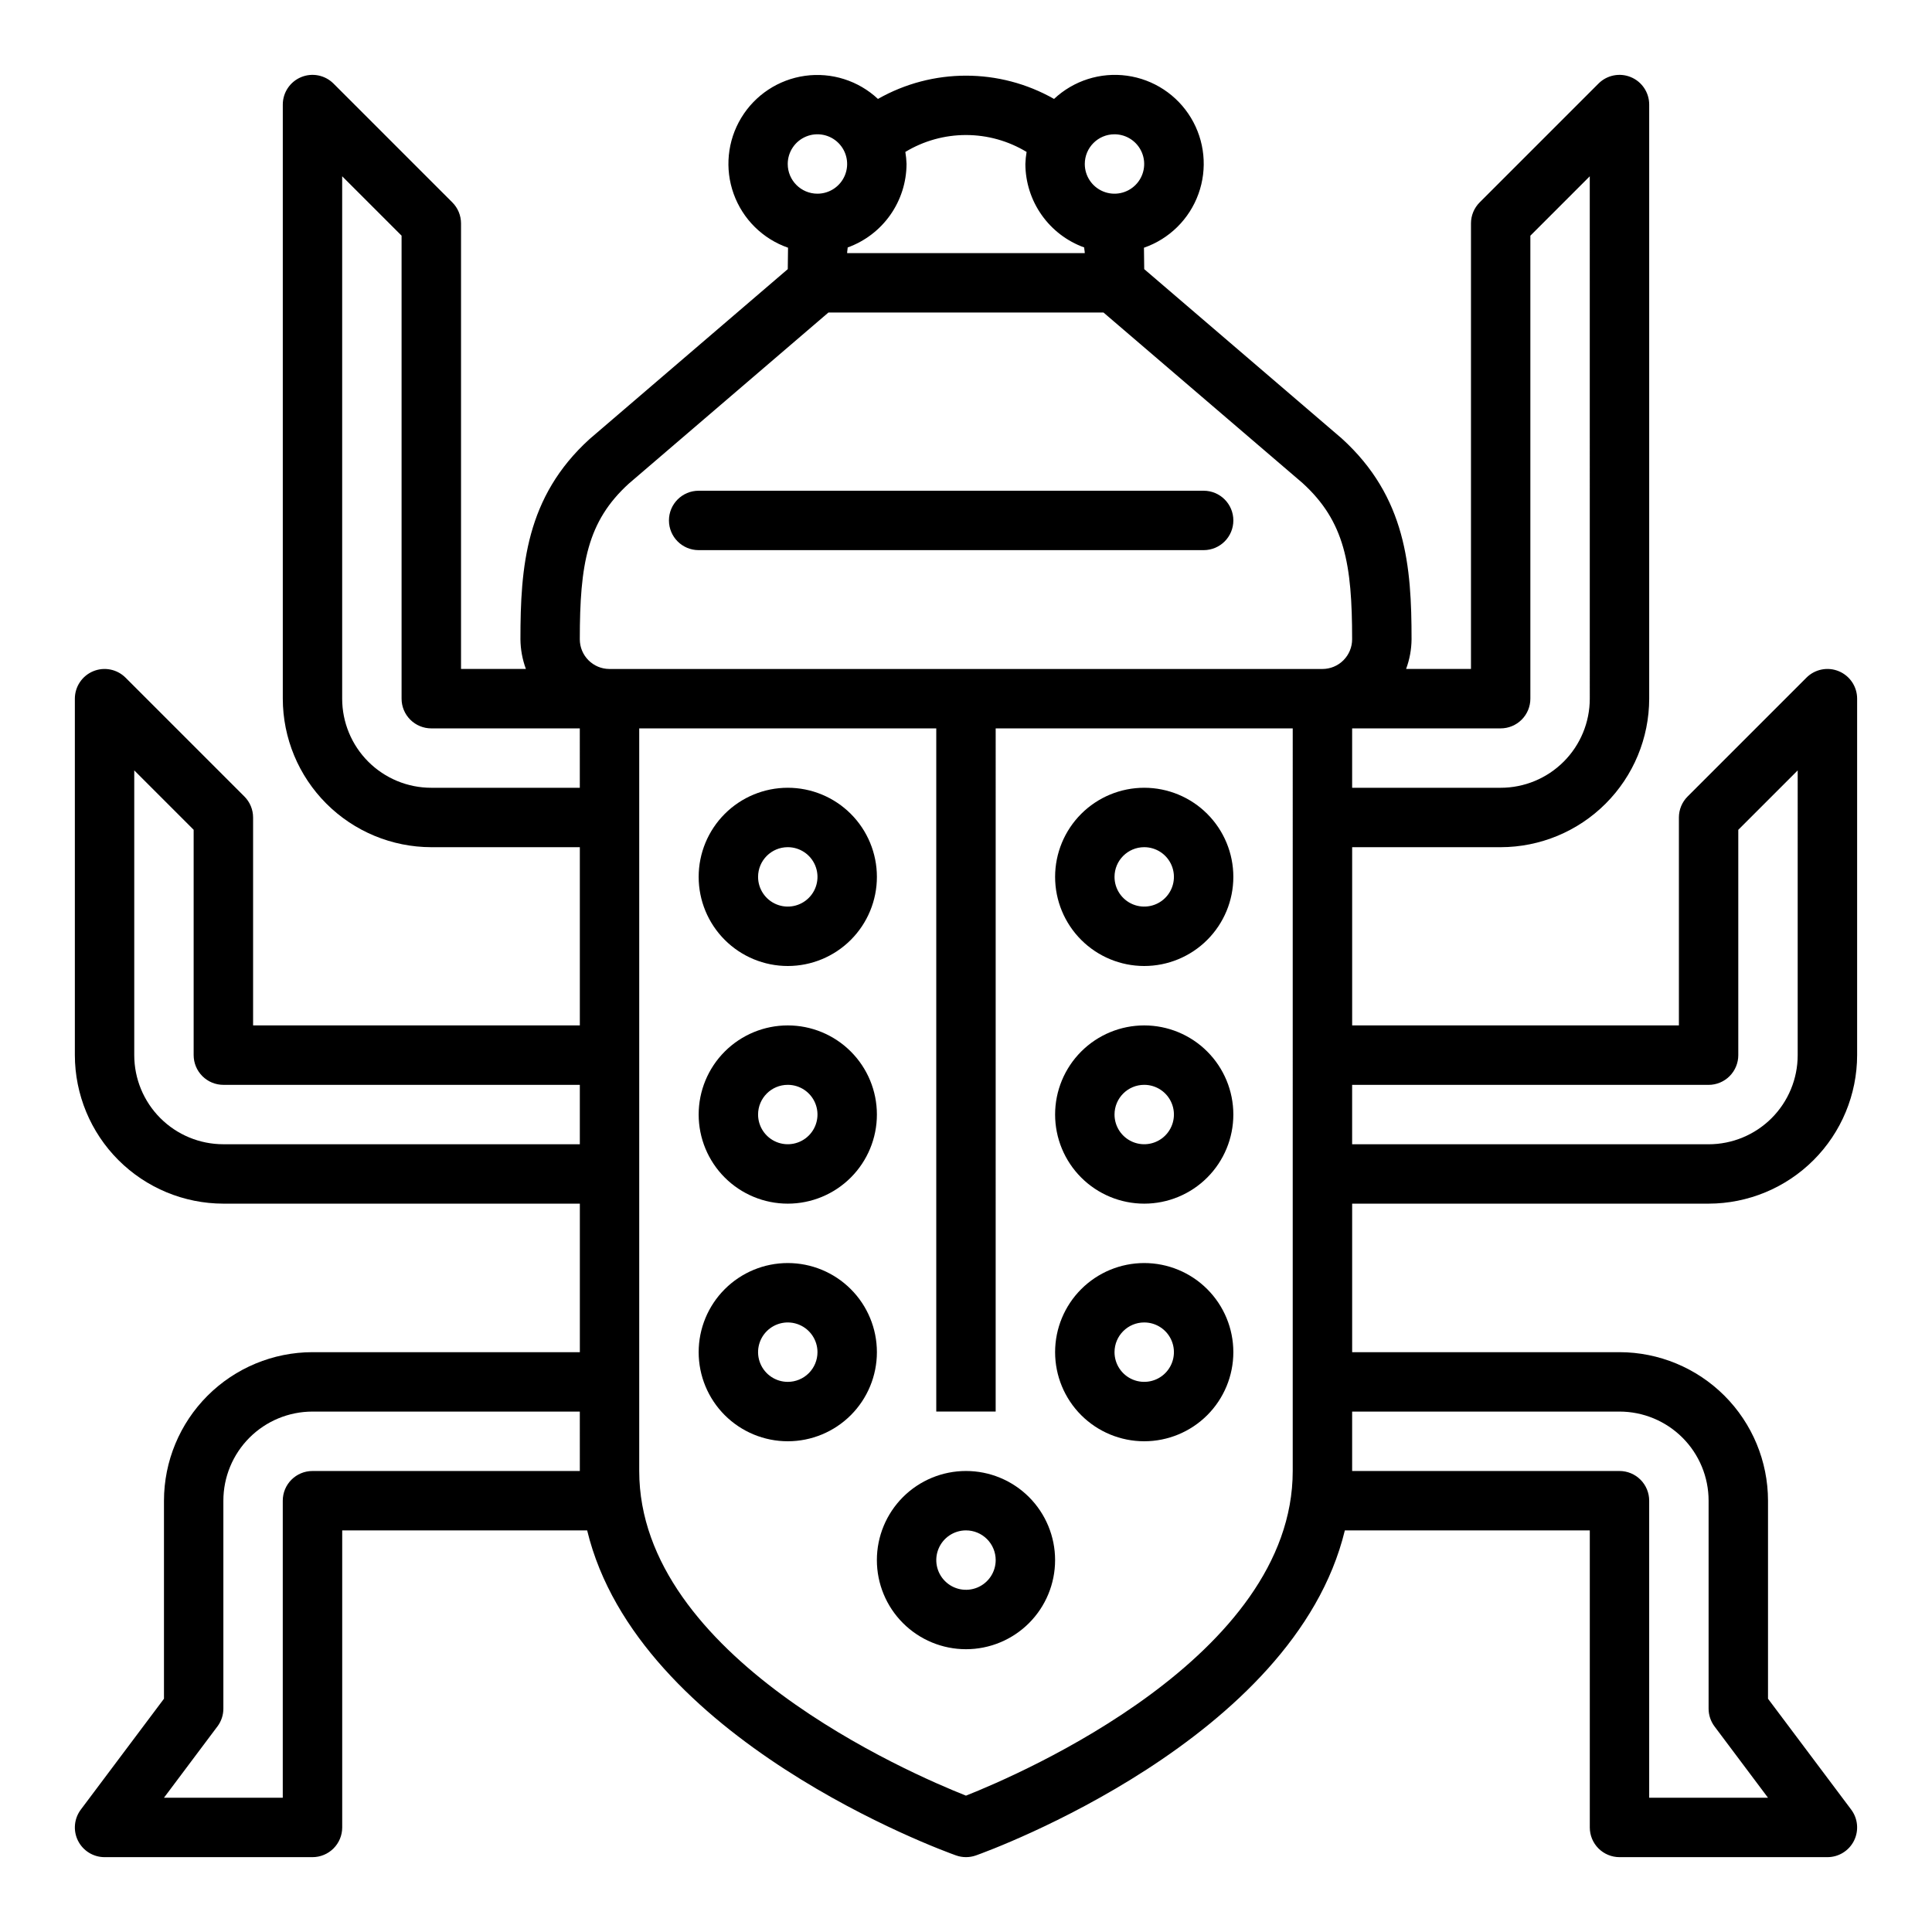
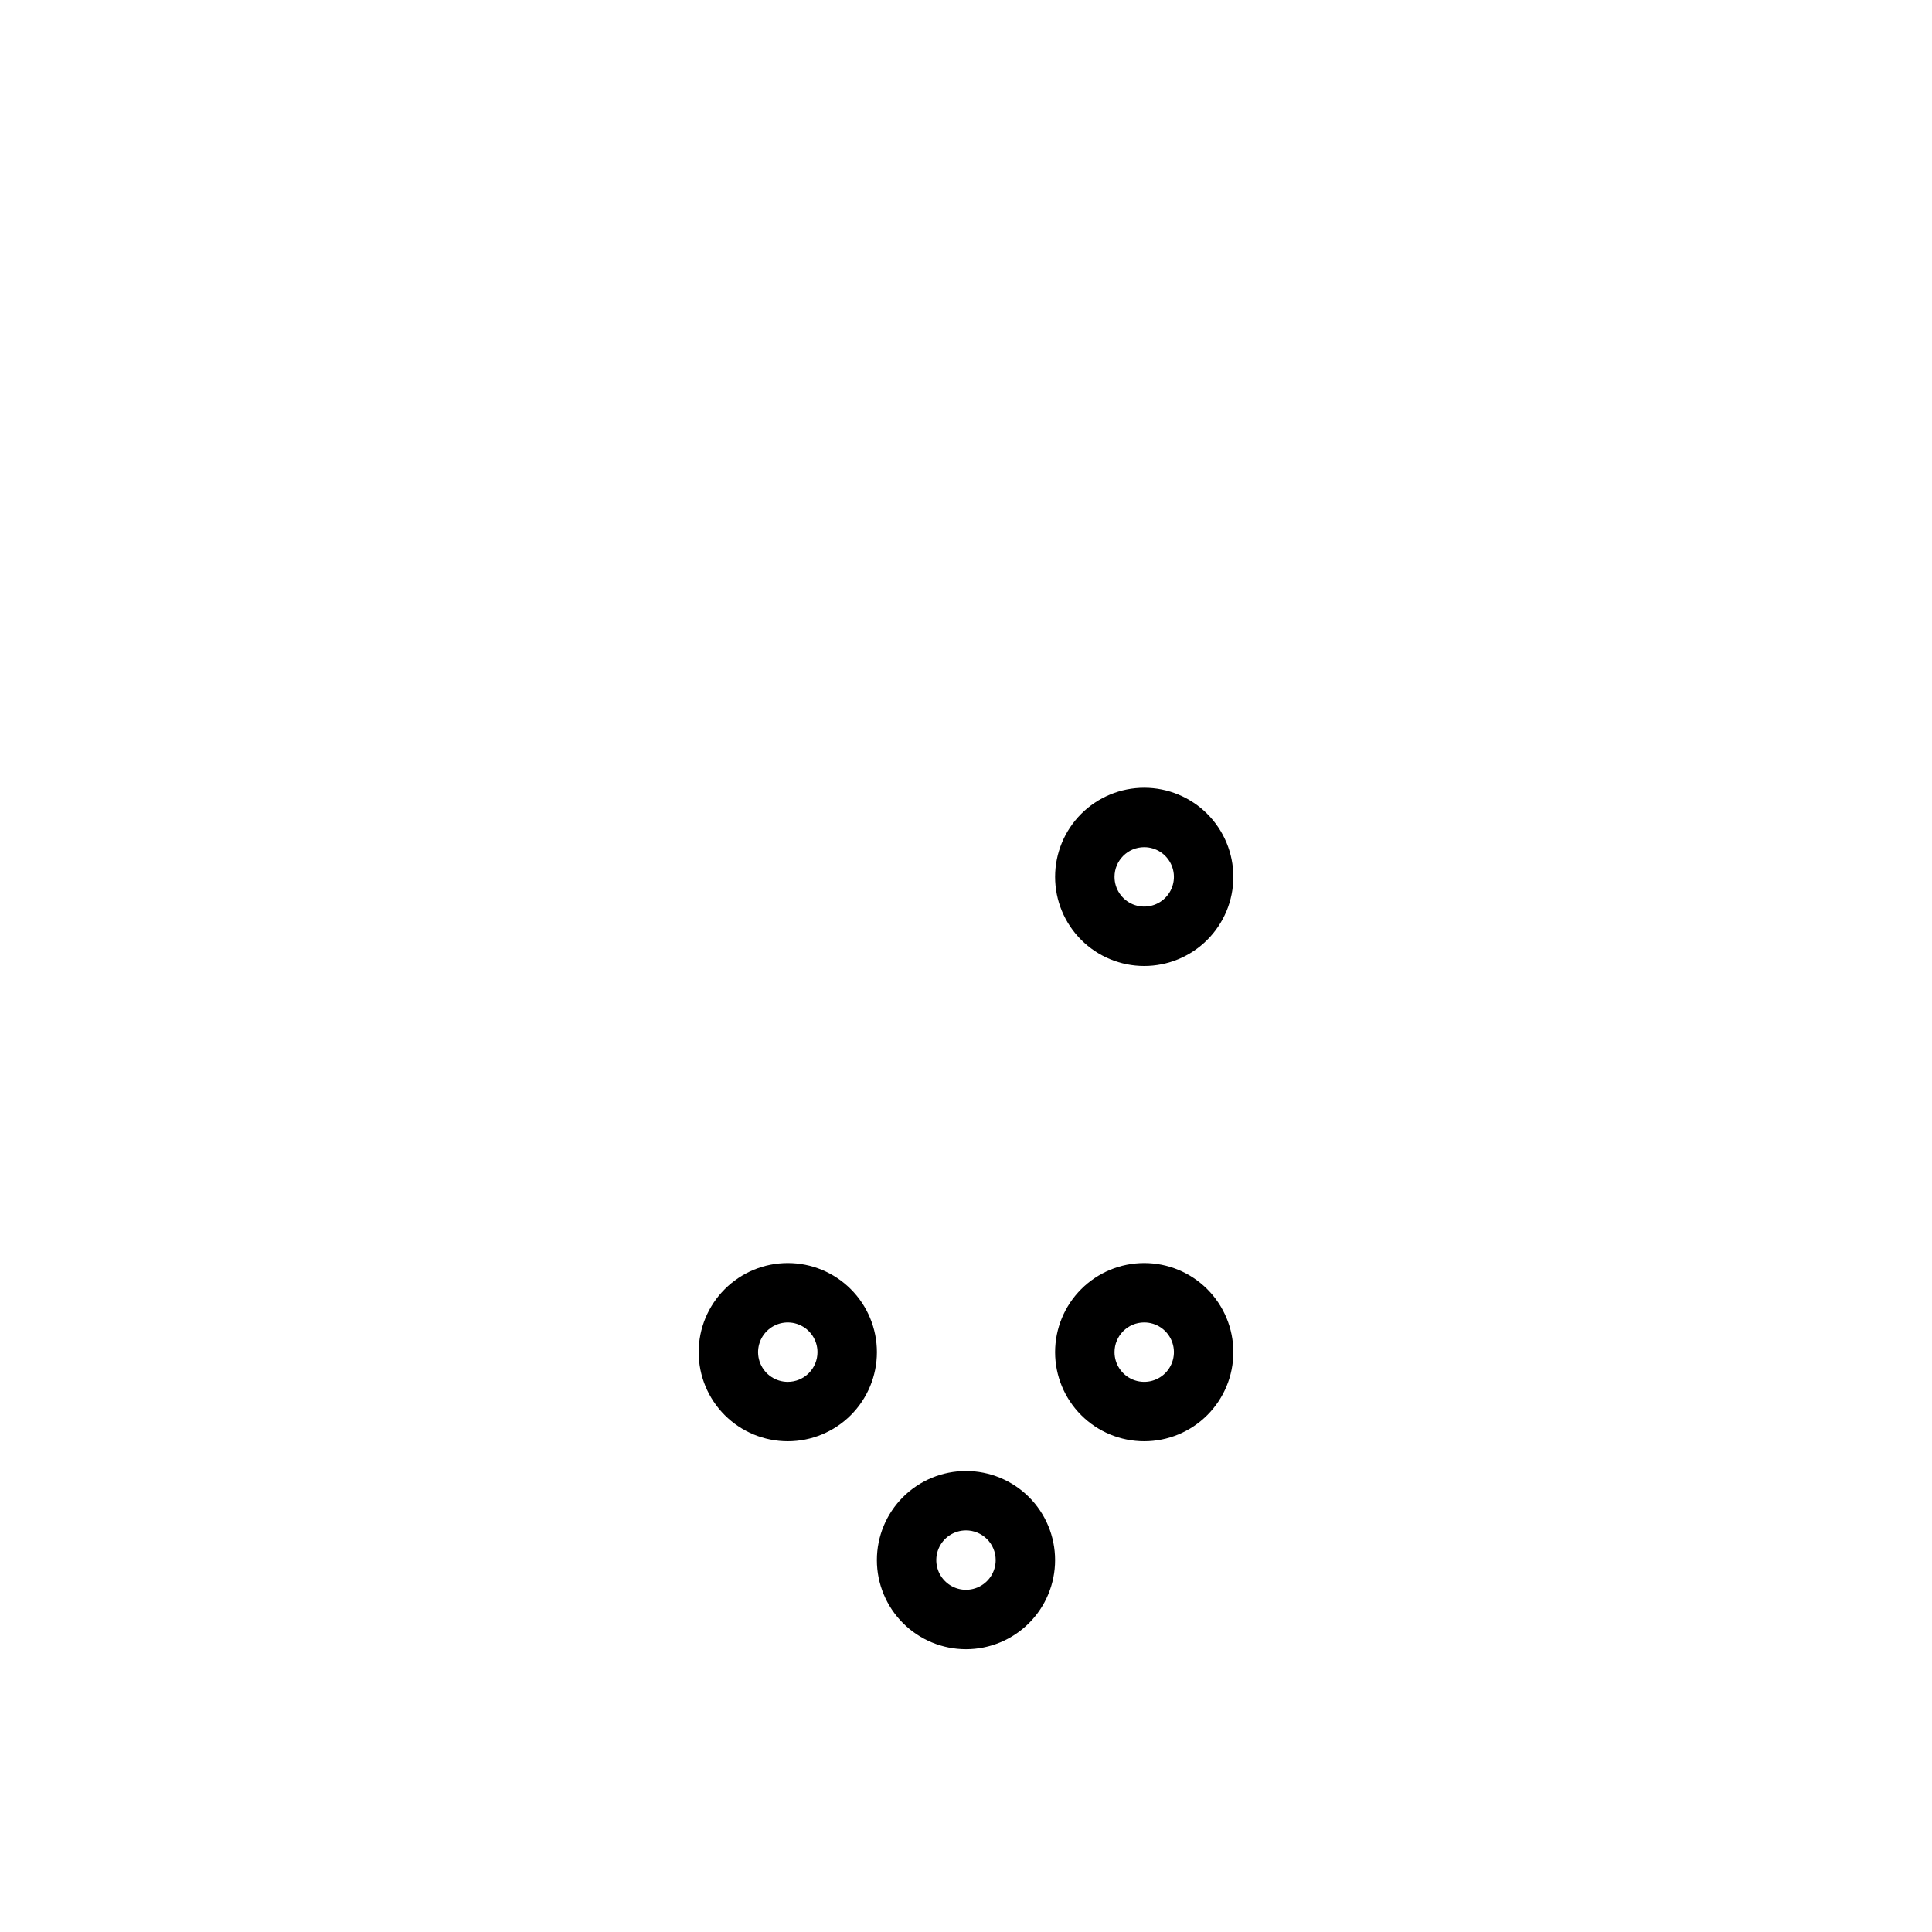
<svg xmlns="http://www.w3.org/2000/svg" fill="#000000" width="800px" height="800px" version="1.1" viewBox="144 144 512 512">
  <g>
-     <path d="m352.77 400c6.266 0 12.27-2.488 16.699-6.918 4.43-4.43 6.918-10.438 6.918-16.699 0-6.266-2.488-12.27-6.918-16.699-4.43-4.43-10.434-6.918-16.699-6.918-6.262 0-12.27 2.488-16.699 6.918-4.43 4.43-6.918 10.434-6.918 16.699 0 6.262 2.488 12.27 6.918 16.699 4.43 4.43 10.438 6.918 16.699 6.918zm0-31.488c3.184 0 6.055 1.918 7.273 4.859s0.547 6.328-1.707 8.578c-2.25 2.25-5.637 2.926-8.578 1.707s-4.859-4.09-4.859-7.273c0-4.348 3.523-7.871 7.871-7.871z" />
    <path d="m447.23 400c6.262 0 12.27-2.488 16.699-6.918 4.43-4.43 6.918-10.438 6.918-16.699 0-6.266-2.488-12.27-6.918-16.699-4.43-4.43-10.438-6.918-16.699-6.918s-12.27 2.488-16.699 6.918c-4.43 4.43-6.918 10.434-6.918 16.699 0 6.262 2.488 12.27 6.918 16.699 4.43 4.43 10.438 6.918 16.699 6.918zm0-31.488c3.184 0 6.055 1.918 7.273 4.859s0.543 6.328-1.707 8.578-5.637 2.926-8.578 1.707-4.859-4.09-4.859-7.273c0-4.348 3.523-7.871 7.871-7.871z" />
-     <path d="m352.77 462.98c6.266 0 12.27-2.488 16.699-6.918 4.43-4.43 6.918-10.438 6.918-16.699 0-6.266-2.488-12.27-6.918-16.699-4.43-4.43-10.434-6.918-16.699-6.918-6.262 0-12.27 2.488-16.699 6.918-4.43 4.43-6.918 10.434-6.918 16.699 0 6.262 2.488 12.27 6.918 16.699 4.43 4.43 10.438 6.918 16.699 6.918zm0-31.488c3.184 0 6.055 1.918 7.273 4.859s0.547 6.324-1.707 8.578c-2.25 2.25-5.637 2.926-8.578 1.707s-4.859-4.09-4.859-7.273c0-4.348 3.523-7.871 7.871-7.871z" />
-     <path d="m447.23 462.98c6.262 0 12.27-2.488 16.699-6.918 4.43-4.43 6.918-10.438 6.918-16.699 0-6.266-2.488-12.27-6.918-16.699-4.43-4.43-10.438-6.918-16.699-6.918s-12.27 2.488-16.699 6.918c-4.43 4.43-6.918 10.434-6.918 16.699 0 6.262 2.488 12.27 6.918 16.699 4.43 4.43 10.438 6.918 16.699 6.918zm0-31.488c3.184 0 6.055 1.918 7.273 4.859s0.543 6.324-1.707 8.578c-2.25 2.25-5.637 2.926-8.578 1.707s-4.859-4.09-4.859-7.273c0-4.348 3.523-7.871 7.871-7.871z" />
    <path d="m352.77 478.72c-6.262 0-12.27 2.488-16.699 6.918-4.43 4.43-6.918 10.434-6.918 16.699 0 6.262 2.488 12.27 6.918 16.699 4.43 4.426 10.438 6.914 16.699 6.914 6.266 0 12.27-2.488 16.699-6.914 4.43-4.43 6.918-10.438 6.918-16.699 0-6.266-2.488-12.27-6.918-16.699-4.43-4.43-10.434-6.918-16.699-6.918zm0 31.488c-3.184 0-6.055-1.918-7.273-4.859s-0.543-6.328 1.707-8.578c2.254-2.254 5.637-2.926 8.578-1.707s4.859 4.09 4.859 7.273c0 2.086-0.828 4.09-2.305 5.566-1.477 1.477-3.477 2.305-5.566 2.305z" />
    <path d="m447.23 525.95c6.262 0 12.27-2.488 16.699-6.914 4.43-4.43 6.918-10.438 6.918-16.699 0-6.266-2.488-12.27-6.918-16.699-4.43-4.43-10.438-6.918-16.699-6.918s-12.27 2.488-16.699 6.918c-4.43 4.43-6.918 10.434-6.918 16.699 0 6.262 2.488 12.27 6.918 16.699 4.43 4.426 10.438 6.914 16.699 6.914zm0-31.488c3.184 0 6.055 1.918 7.273 4.863 1.219 2.941 0.543 6.324-1.707 8.578-2.25 2.25-5.637 2.922-8.578 1.707-2.941-1.219-4.859-4.09-4.859-7.273 0-4.348 3.523-7.875 7.871-7.875z" />
-     <path d="m462.98 274.05h-133.83c-4.348 0-7.871 3.523-7.871 7.871 0 4.348 3.523 7.871 7.871 7.871h133.83c4.348 0 7.871-3.523 7.871-7.871 0-4.348-3.523-7.871-7.871-7.871z" />
    <path d="m376.38 557.44c0 6.266 2.488 12.273 6.918 16.699 4.426 4.43 10.434 6.918 16.699 6.918 6.262 0 12.27-2.488 16.699-6.918 4.426-4.426 6.914-10.434 6.914-16.699 0-6.262-2.488-12.27-6.914-16.699-4.43-4.426-10.438-6.914-16.699-6.914-6.266 0-12.273 2.488-16.699 6.914-4.43 4.43-6.918 10.438-6.918 16.699zm31.488 0c0 3.184-1.918 6.055-4.859 7.273-2.941 1.219-6.328 0.547-8.578-1.707-2.254-2.25-2.926-5.637-1.707-8.578 1.219-2.941 4.09-4.859 7.273-4.859 2.086 0 4.09 0.828 5.566 2.305 1.477 1.477 2.305 3.481 2.305 5.566z" />
-     <path d="m631.3 321.88c-2.941-1.219-6.328-0.543-8.578 1.711l-31.488 31.488c-1.477 1.473-2.309 3.477-2.309 5.562v55.105h-86.59v-47.23h39.359c10.434-0.016 20.438-4.164 27.816-11.543 7.379-7.379 11.531-17.383 11.543-27.82v-157.44c0-3.184-1.918-6.055-4.859-7.273-2.941-1.219-6.328-0.543-8.578 1.707l-31.488 31.488c-1.477 1.477-2.305 3.477-2.305 5.566v118.08h-17.195c0.934-2.519 1.426-5.184 1.449-7.871 0-19.184-1.402-37.684-18.492-53.207l-52.355-44.879s-0.055-5.203-0.07-5.676c6.715-2.328 12.023-7.562 14.438-14.25 2.418-6.684 1.684-14.102-1.992-20.188-3.676-6.082-9.902-10.18-16.945-11.148-7.043-0.969-14.145 1.293-19.328 6.156-14.469-8.223-32.195-8.223-46.668 0-5.184-4.852-12.281-7.102-19.312-6.129-7.031 0.977-13.25 5.07-16.922 11.148-3.672 6.074-4.406 13.484-1.996 20.16 2.406 6.68 7.699 11.914 14.402 14.25 0 0.473-0.07 5.676-0.07 5.676l-52.523 45.027c-16.922 15.375-18.324 33.875-18.324 53.059 0.027 2.688 0.516 5.352 1.449 7.871h-17.191v-118.08c-0.004-2.09-0.832-4.09-2.309-5.566l-31.488-31.488c-2.25-2.25-5.637-2.926-8.578-1.707-2.941 1.219-4.859 4.09-4.859 7.273v157.44c0.012 10.438 4.164 20.441 11.543 27.82s17.383 11.527 27.816 11.543h39.359v47.23h-86.59v-55.105c0-2.086-0.832-4.09-2.309-5.562l-31.488-31.488c-2.25-2.25-5.633-2.926-8.574-1.707-2.941 1.219-4.859 4.09-4.863 7.269v94.465c0.016 10.438 4.164 20.441 11.543 27.82s17.383 11.527 27.82 11.543h94.465v39.359h-70.852c-10.434 0.012-20.438 4.164-27.816 11.539-7.379 7.379-11.531 17.387-11.543 27.82v52.484l-22.039 29.383c-1.789 2.387-2.078 5.578-0.746 8.246 1.336 2.664 4.059 4.352 7.043 4.352h55.105-0.004c2.09 0 4.09-0.832 5.566-2.305 1.477-1.477 2.309-3.481 2.309-5.566v-78.723h64.914c13.383 55.465 94.031 84.812 97.762 86.137 1.703 0.605 3.566 0.605 5.273 0 3.731-1.324 84.348-30.699 97.762-86.137h64.914v78.723c0 2.086 0.828 4.09 2.305 5.566 1.477 1.473 3.477 2.305 5.566 2.305h55.105c2.981 0 5.707-1.688 7.039-4.352 1.332-2.668 1.047-5.859-0.742-8.246l-22.043-29.387v-52.48c-0.012-10.434-4.164-20.441-11.543-27.82-7.379-7.375-17.383-11.527-27.816-11.539h-70.848v-39.359h94.465c10.434-0.016 20.438-4.164 27.816-11.543 7.379-7.379 11.531-17.383 11.543-27.82v-94.465c0-3.184-1.918-6.051-4.859-7.273zm-333.64 211.95h-70.852c-4.348 0-7.871 3.523-7.871 7.871v78.719h-31.488l14.168-18.895 0.004 0.004c1.02-1.363 1.574-3.019 1.574-4.723v-55.105c0-6.266 2.488-12.27 6.914-16.699 4.43-4.43 10.438-6.918 16.699-6.918h70.848zm0-86.594h-94.465c-6.266 0-12.273-2.488-16.699-6.918-4.43-4.426-6.918-10.434-6.918-16.699v-75.461l15.742 15.742v59.719c0 2.09 0.832 4.09 2.309 5.566 1.477 1.477 3.477 2.309 5.566 2.309h94.465zm244.03-110.21c2.086 0 4.09-0.832 5.566-2.309 1.477-1.473 2.305-3.477 2.305-5.566v-122.69l15.742-15.742 0.004 138.43c0 6.266-2.488 12.273-6.918 16.699-4.43 4.43-10.438 6.918-16.699 6.918h-39.359v-15.742zm-102.34-157.44c3.184 0 6.055 1.918 7.273 4.859s0.543 6.328-1.707 8.578c-2.254 2.254-5.637 2.926-8.578 1.707s-4.859-4.09-4.859-7.273c0-4.348 3.523-7.871 7.871-7.871zm-55.105 7.871c-0.035-1.07-0.145-2.137-0.32-3.195 4.844-2.93 10.402-4.481 16.066-4.481s11.219 1.551 16.066 4.481c-0.18 1.059-0.289 2.125-0.324 3.195 0.02 4.84 1.523 9.559 4.316 13.516 2.789 3.957 6.727 6.961 11.277 8.605 0 0.504 0.148 0.992 0.148 1.496h-62.973c0-0.504 0.125-0.992 0.148-1.496 4.555-1.645 8.492-4.648 11.281-8.605 2.789-3.957 4.293-8.676 4.312-13.516zm-31.488 0c0-3.184 1.918-6.055 4.859-7.273s6.328-0.543 8.578 1.707c2.254 2.254 2.926 5.637 1.707 8.578s-4.086 4.859-7.273 4.859c-4.348 0-7.871-3.523-7.871-7.871zm-55.102 165.31h-39.363c-6.262 0-12.27-2.488-16.699-6.918-4.426-4.426-6.914-10.434-6.914-16.699v-138.44l15.742 15.742v122.7c0 2.09 0.828 4.094 2.305 5.566 1.477 1.477 3.481 2.309 5.566 2.309h39.359zm188.93 181.06c0 49.199-71.793 80.176-86.594 86.035-14.797-5.859-86.59-36.836-86.59-86.035v-196.8h78.719v181.05h15.742l0.004-181.05h78.719zm86.594-15.742v-0.004c6.262 0 12.27 2.488 16.699 6.918 4.43 4.43 6.918 10.434 6.918 16.699v55.105c0 1.703 0.551 3.359 1.574 4.723l14.168 18.891h-31.488v-78.719c0-2.09-0.828-4.09-2.305-5.566-1.477-1.477-3.481-2.305-5.566-2.305h-70.848v-15.746zm-78.723-196.8h-188.93c-4.348 0-7.871-3.523-7.871-7.871 0-19.949 1.969-31.227 12.996-41.258l52.891-45.336h72.895l52.742 45.184c11.18 10.184 13.148 21.461 13.148 41.41 0 2.086-0.832 4.09-2.309 5.566-1.473 1.477-3.477 2.305-5.566 2.305zm125.95 102.34c0 6.266-2.488 12.273-6.914 16.699-4.43 4.43-10.438 6.918-16.699 6.918h-94.465v-15.742h94.465c2.086 0 4.09-0.832 5.566-2.309 1.473-1.477 2.305-3.477 2.305-5.566v-59.715l15.742-15.742z" />
  </g>
</svg>